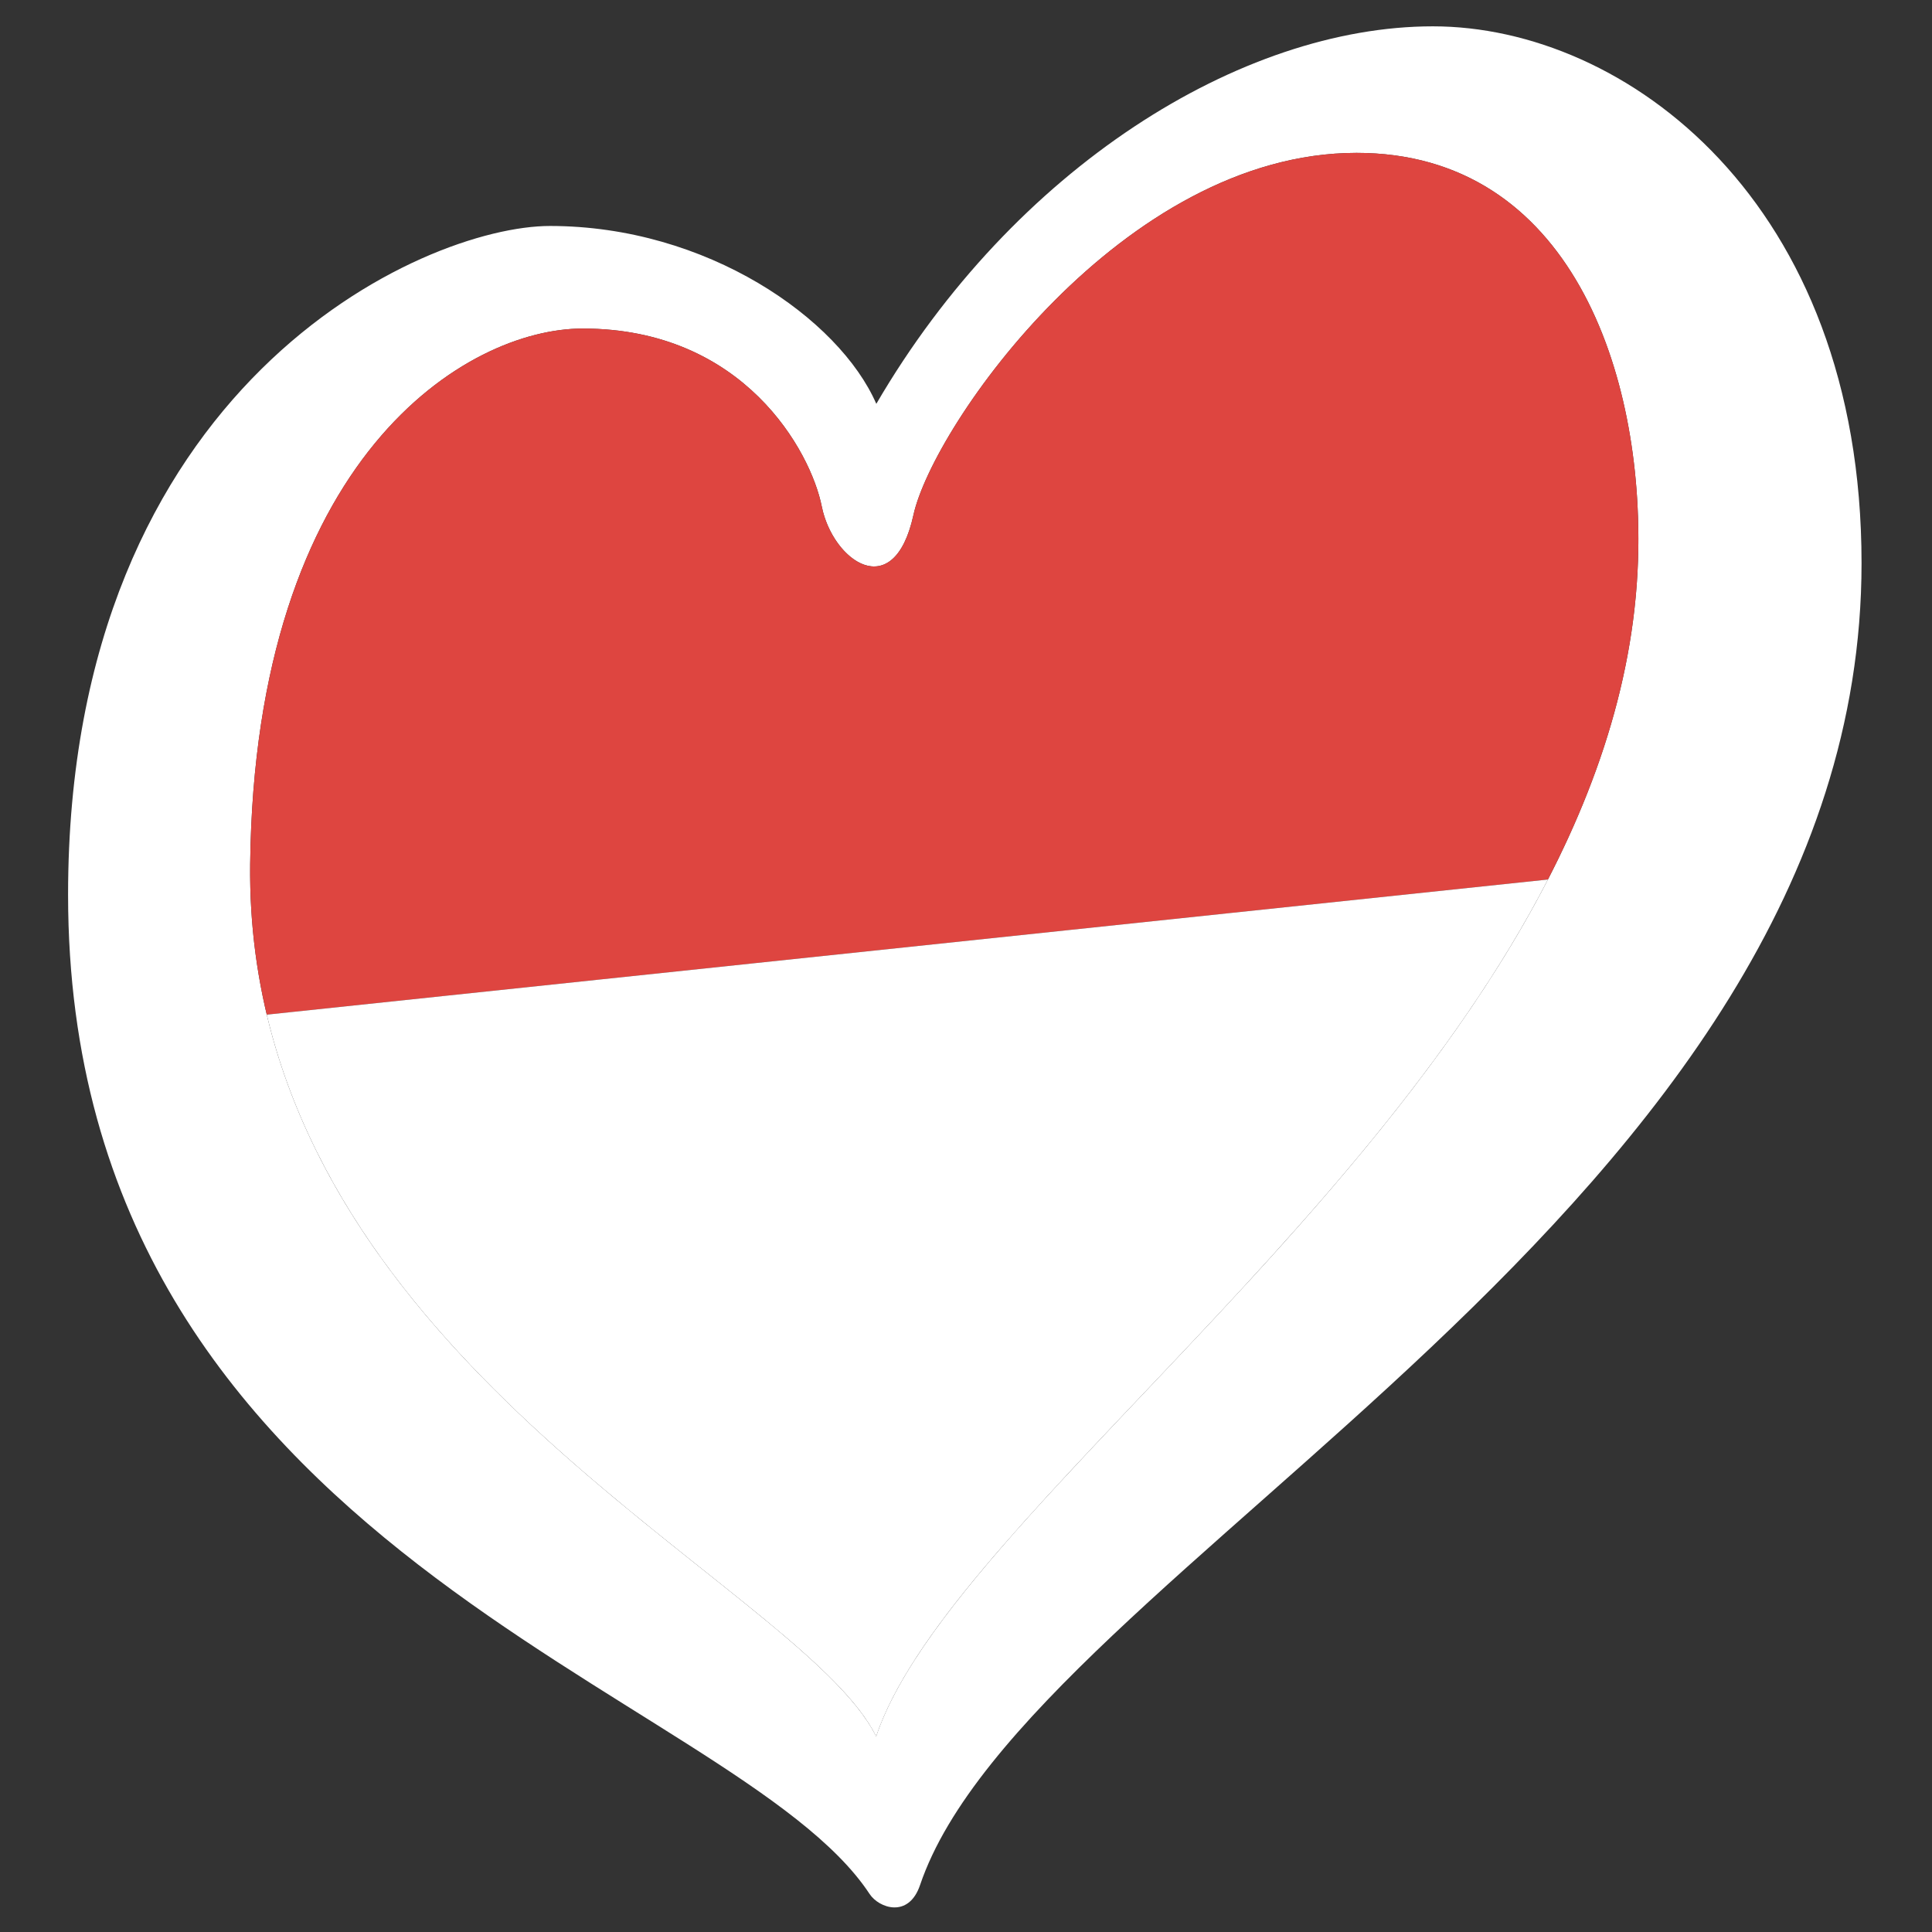
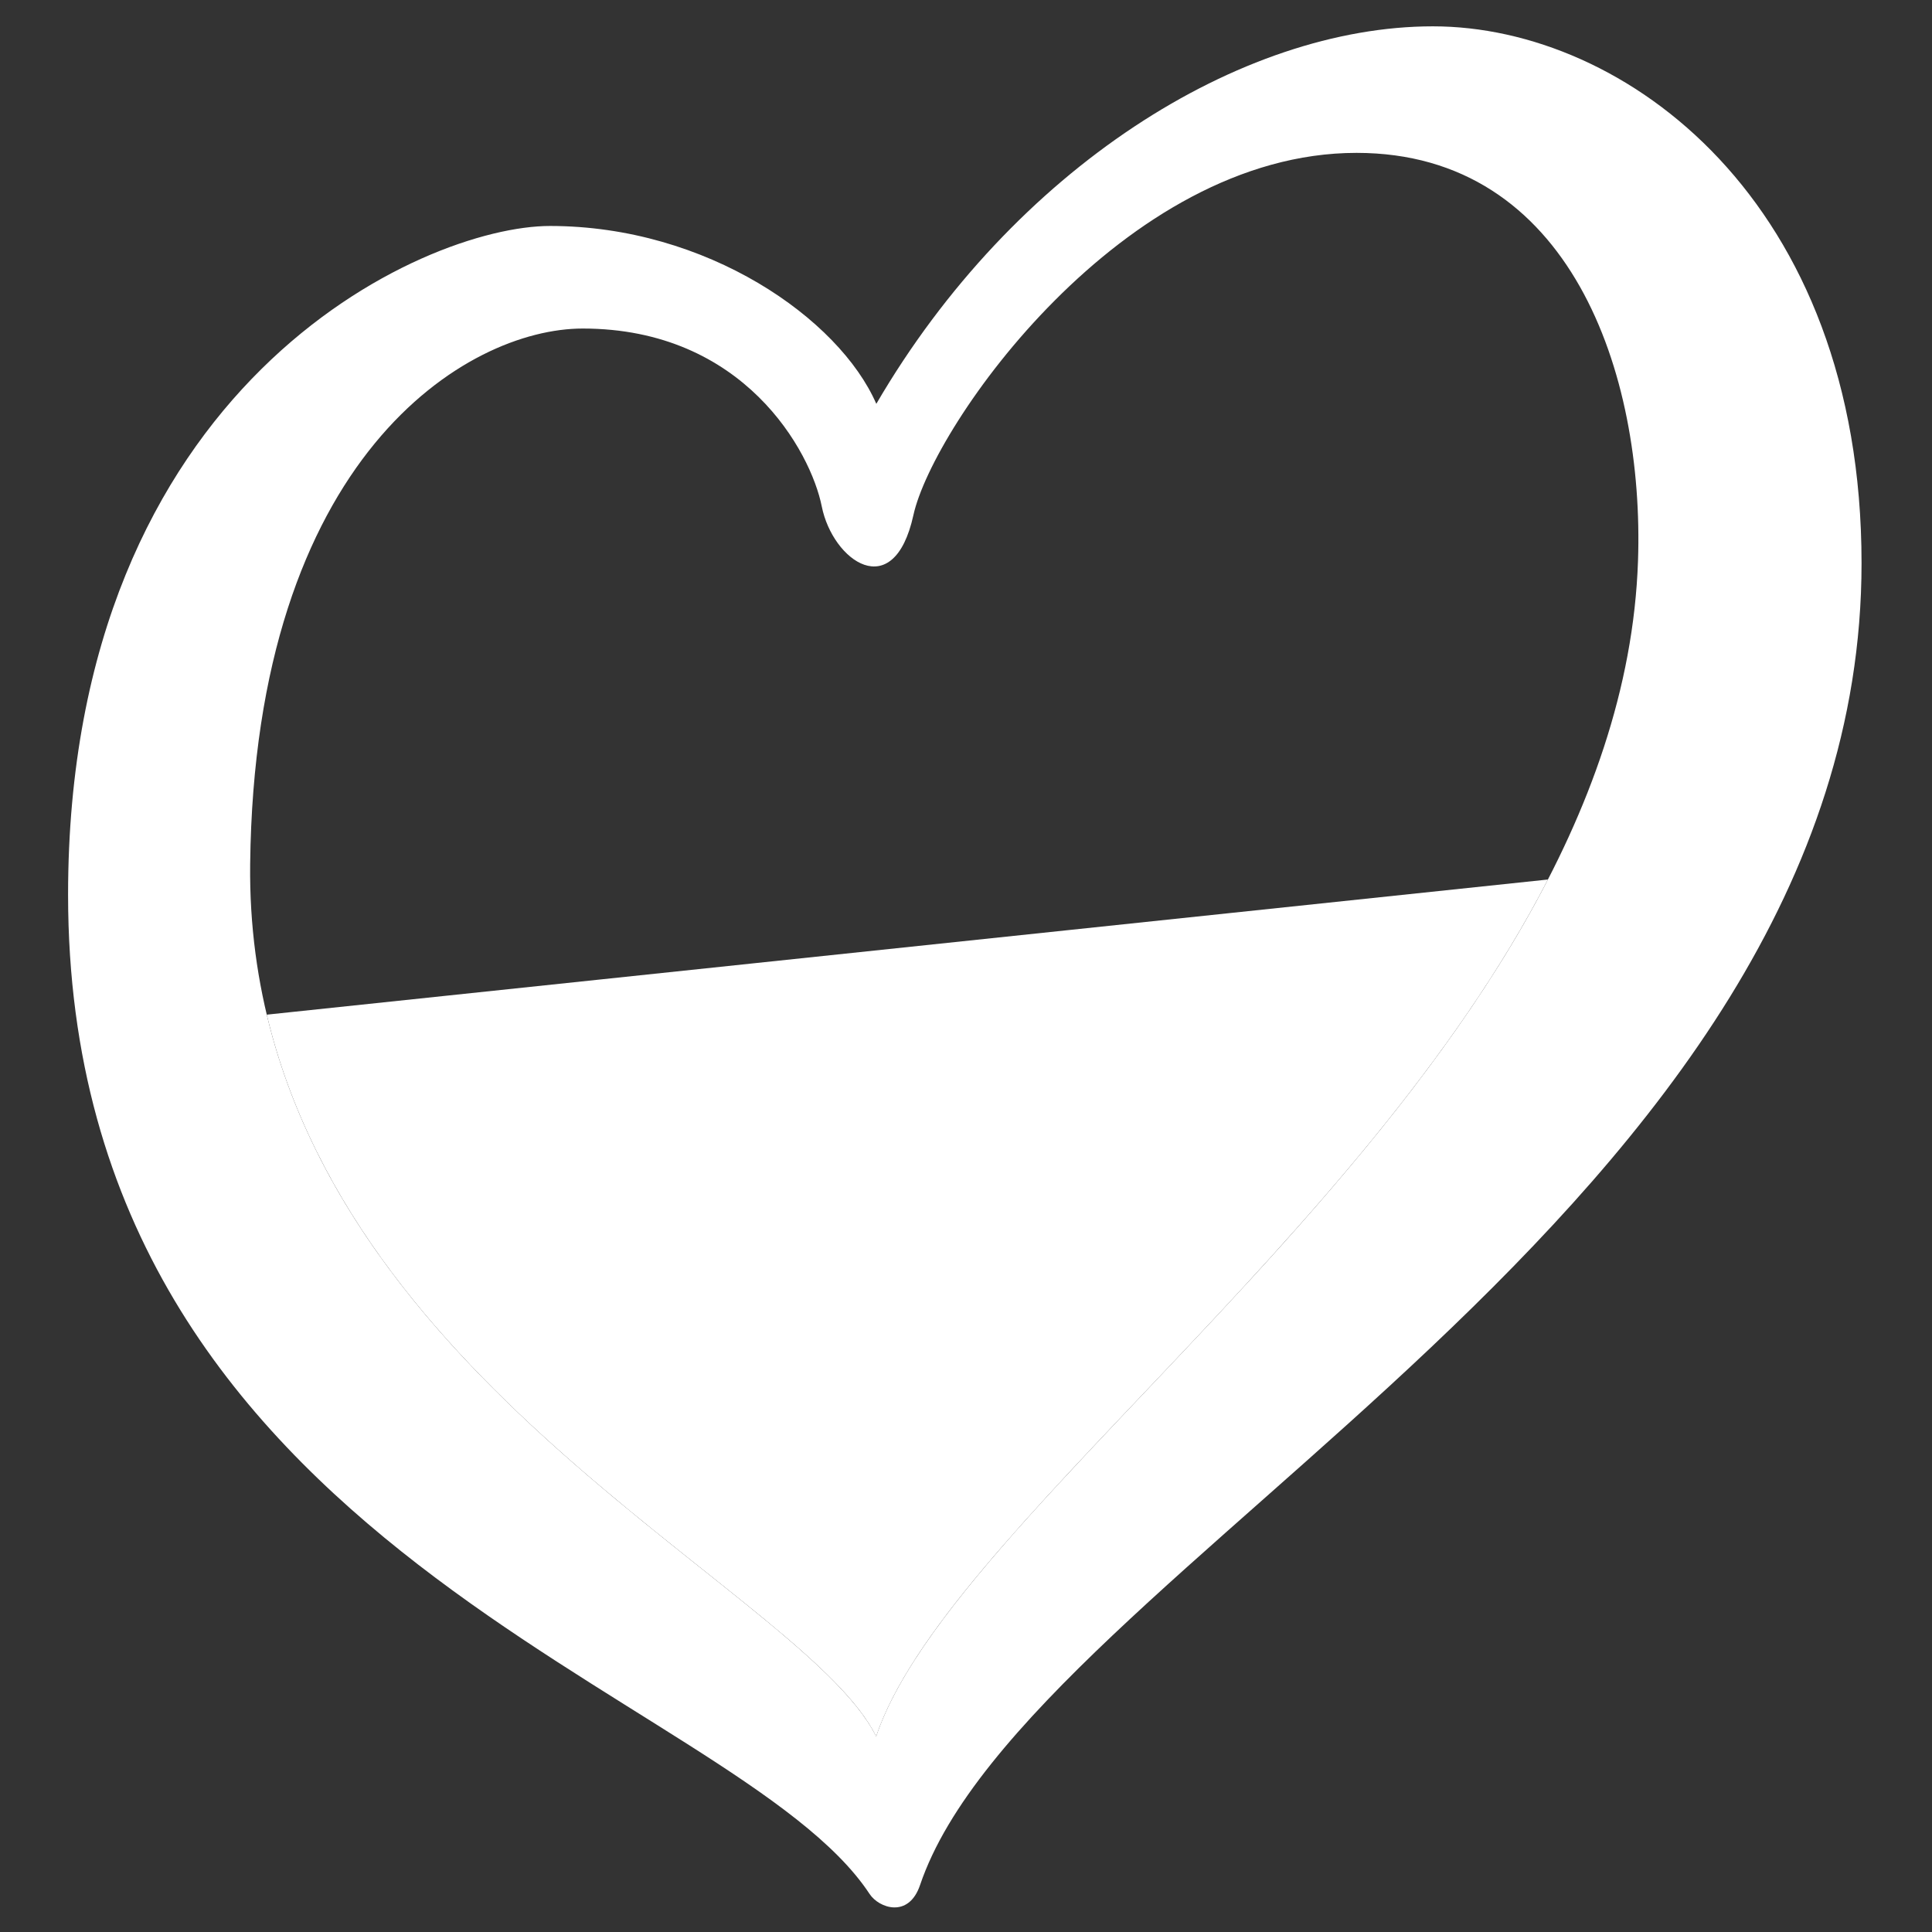
<svg xmlns="http://www.w3.org/2000/svg" xmlns:ns1="http://www.bohemiancoding.com/sketch/ns" width="135px" height="135px" viewBox="0 0 135 135" version="1.1">
  <rect x="0" y="0" width="135" height="135" fill="#333333" stroke="none" />
  <title>monaco</title>
  <desc>Created with Sketch.</desc>
  <defs />
  <g id="Flags" stroke="none" stroke-width="1" fill="none" fill-rule="evenodd" ns1:type="MSPage">
    <g id="monaco" ns1:type="MSArtboardGroup">
      <g id="esc_monaco_rgb" ns1:type="MSLayerGroup" transform="translate(4, 1)">
        <path d="M13.48,59.39 C13.798,30.881 28.635,21.957 36.715,21.957 C47.999,21.957 52.659,30.571 53.421,34.385 C54.182,38.197 58.453,41.245 59.825,34.994 C61.198,28.743 74.474,9.682 90.788,9.682 C105.73,9.682 110.905,25.09 110.457,38.197 C109.235,73.875 63.271,102.351 57.221,120.332 C51.834,109.441 13.1,93.699 13.48,59.39 M96.125,0.84 C82.707,0.84 66.838,10.75 57.233,27.219 C54.641,21.271 45.407,14.79 34.43,14.79 C25.585,14.79 0.757,25.845 0.757,61.525 C0.757,107.573 47.345,117.031 56.763,131.342 C57.41,132.327 59.495,133.071 60.29,130.718 C67.805,108.539 126.077,83.482 126.077,38.349 C126.077,13.038 109.543,0.84 96.125,0.84" id="Fill-24" fill="#FFFFFF" ns1:type="MSShapeGroup" />
-         <path d="M14.641,69.9 C13.892,66.752 13.477,63.42 13.477,59.891 C13.477,59.725 13.478,59.558 13.48,59.39 C13.798,30.881 28.635,21.957 36.715,21.957 C47.999,21.957 52.659,30.571 53.421,34.385 C53.866,36.614 55.511,38.582 57.075,38.582 C58.186,38.582 59.255,37.59 59.825,34.994 C61.198,28.743 74.474,9.682 90.788,9.682 C105.147,9.682 110.486,23.91 110.484,36.652 C110.483,37.169 110.475,37.685 110.457,38.197 C110.191,45.971 107.802,53.401 104.163,60.457 L14.641,69.9" id="Fill-25" fill="#DE4540" ns1:type="MSShapeGroup" />
        <path d="M57.221,120.332 C52.417,110.62 21.097,97.052 14.641,69.9 L104.163,60.457 C91.101,85.784 61.953,106.269 57.221,120.332" id="Fill-27" fill="#FFFFFF" ns1:type="MSShapeGroup" />
      </g>
    </g>
  </g>
</svg>